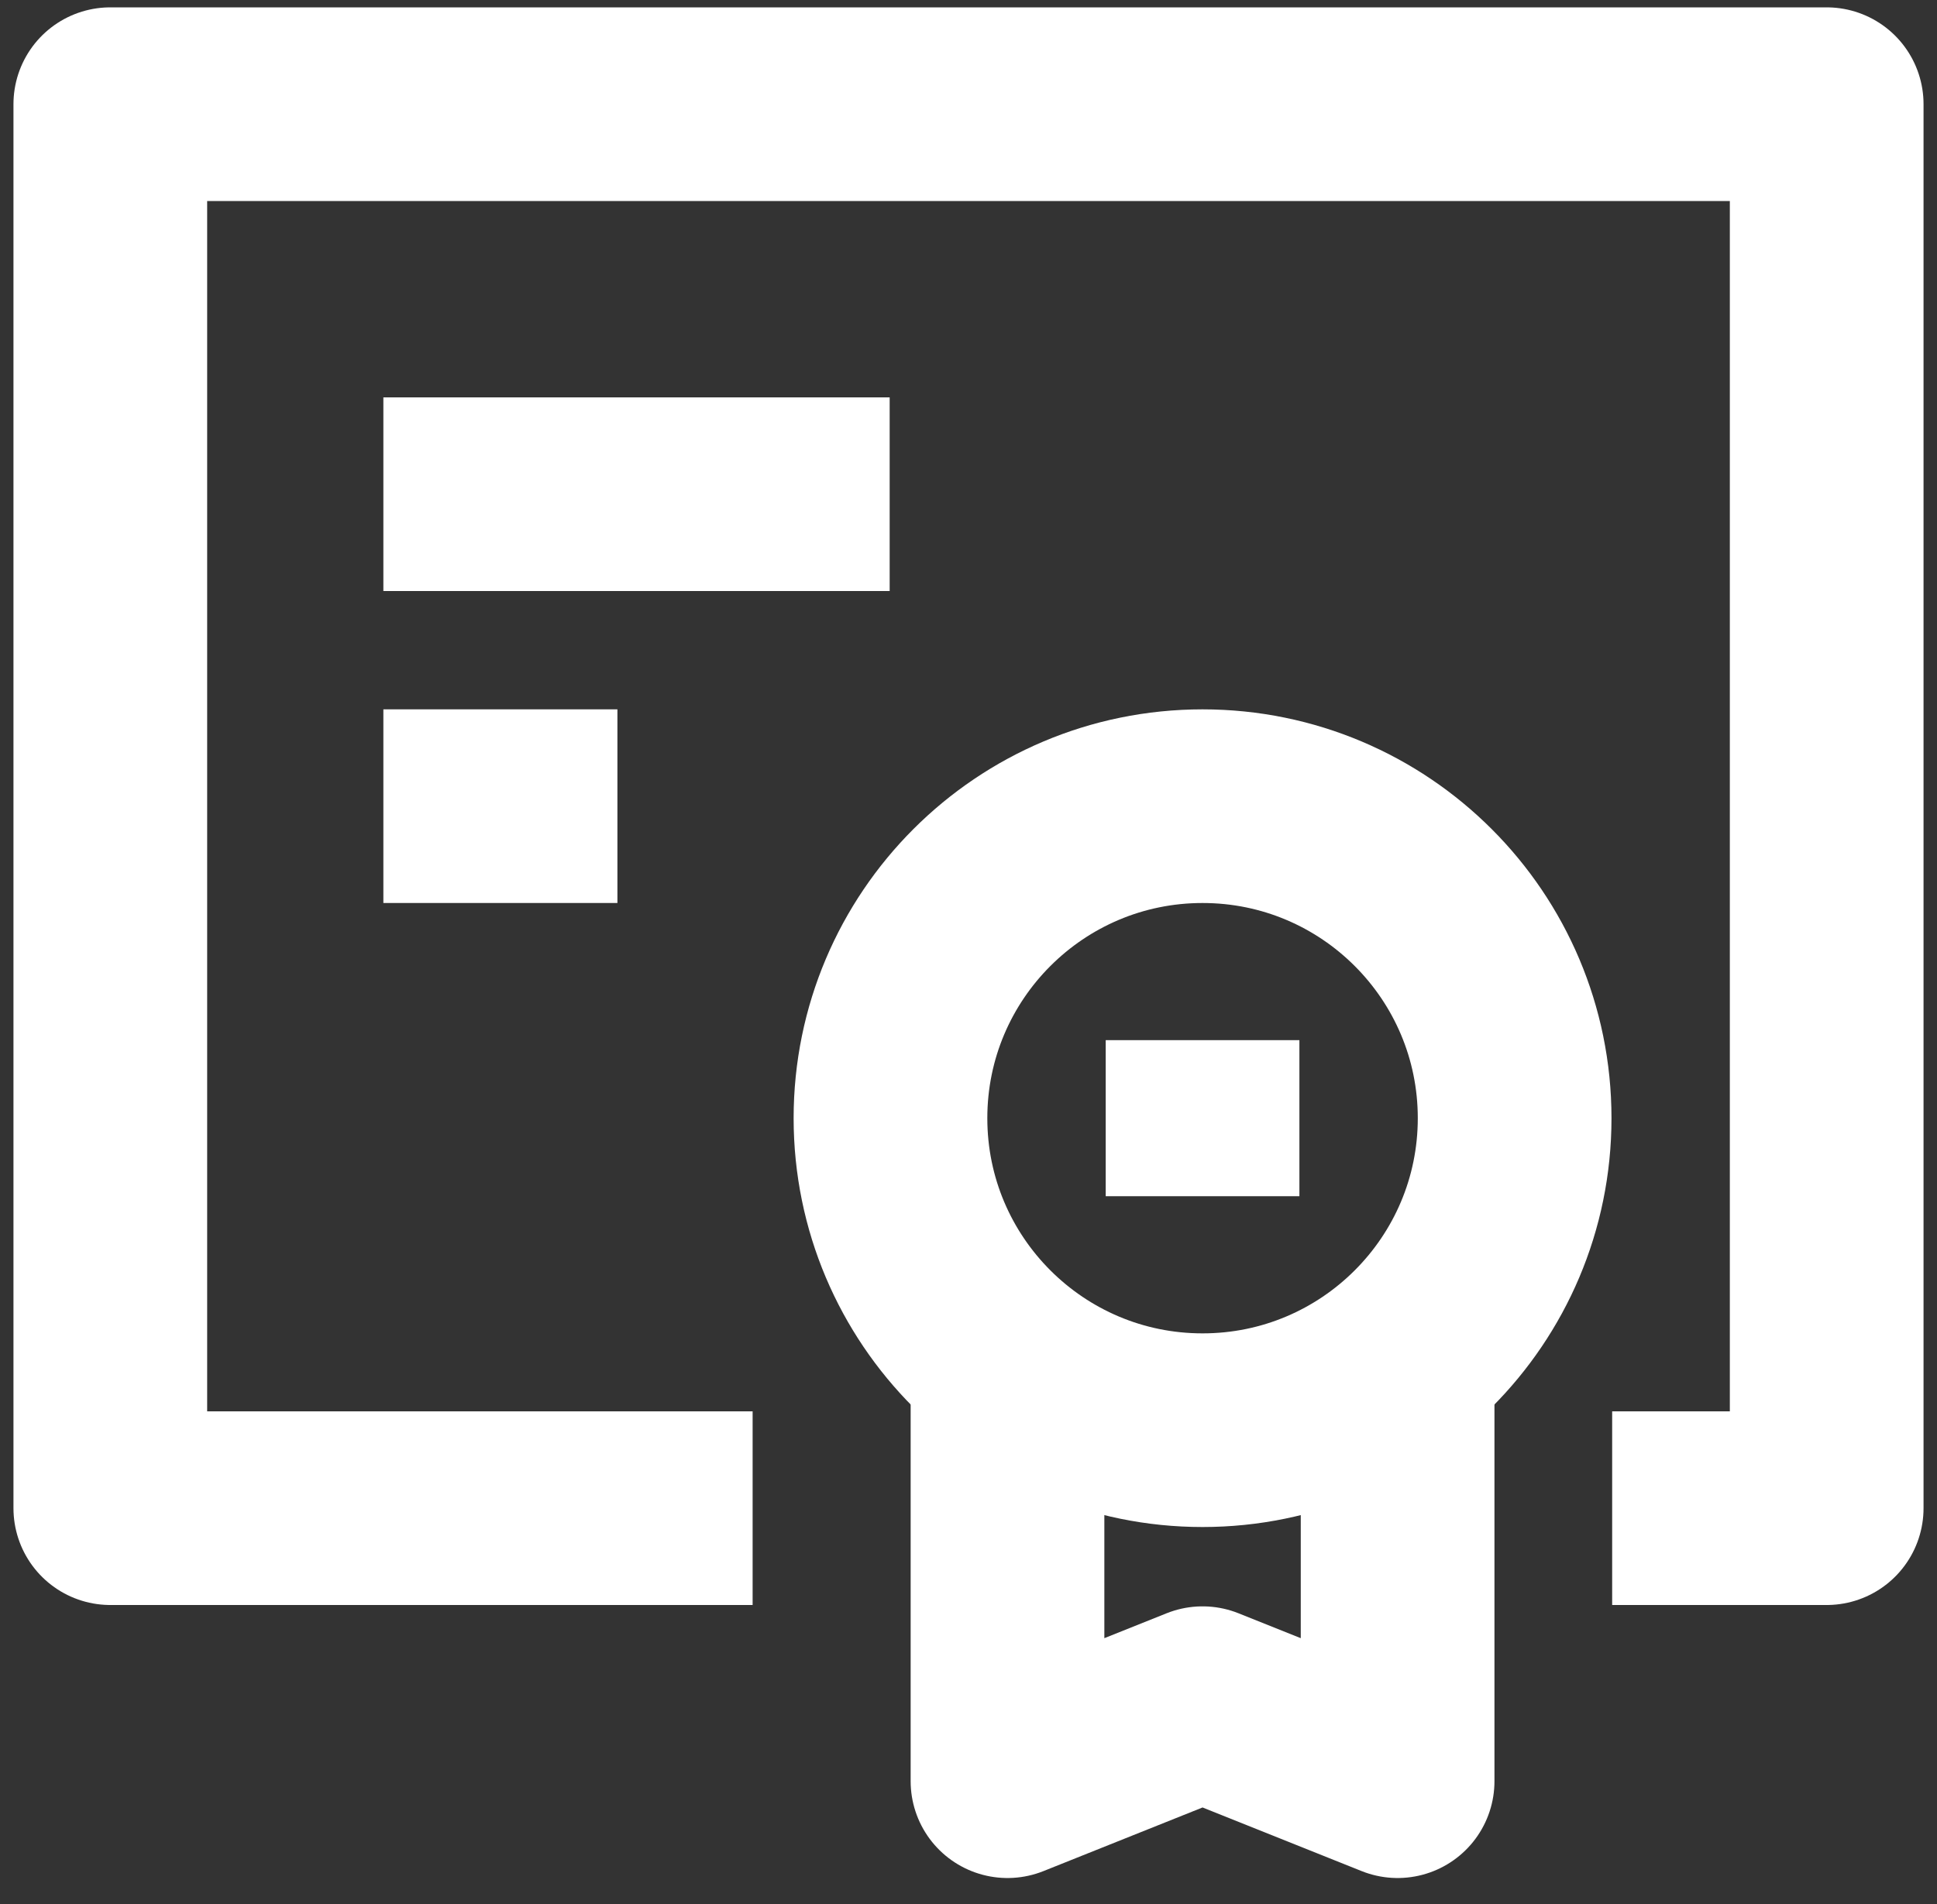
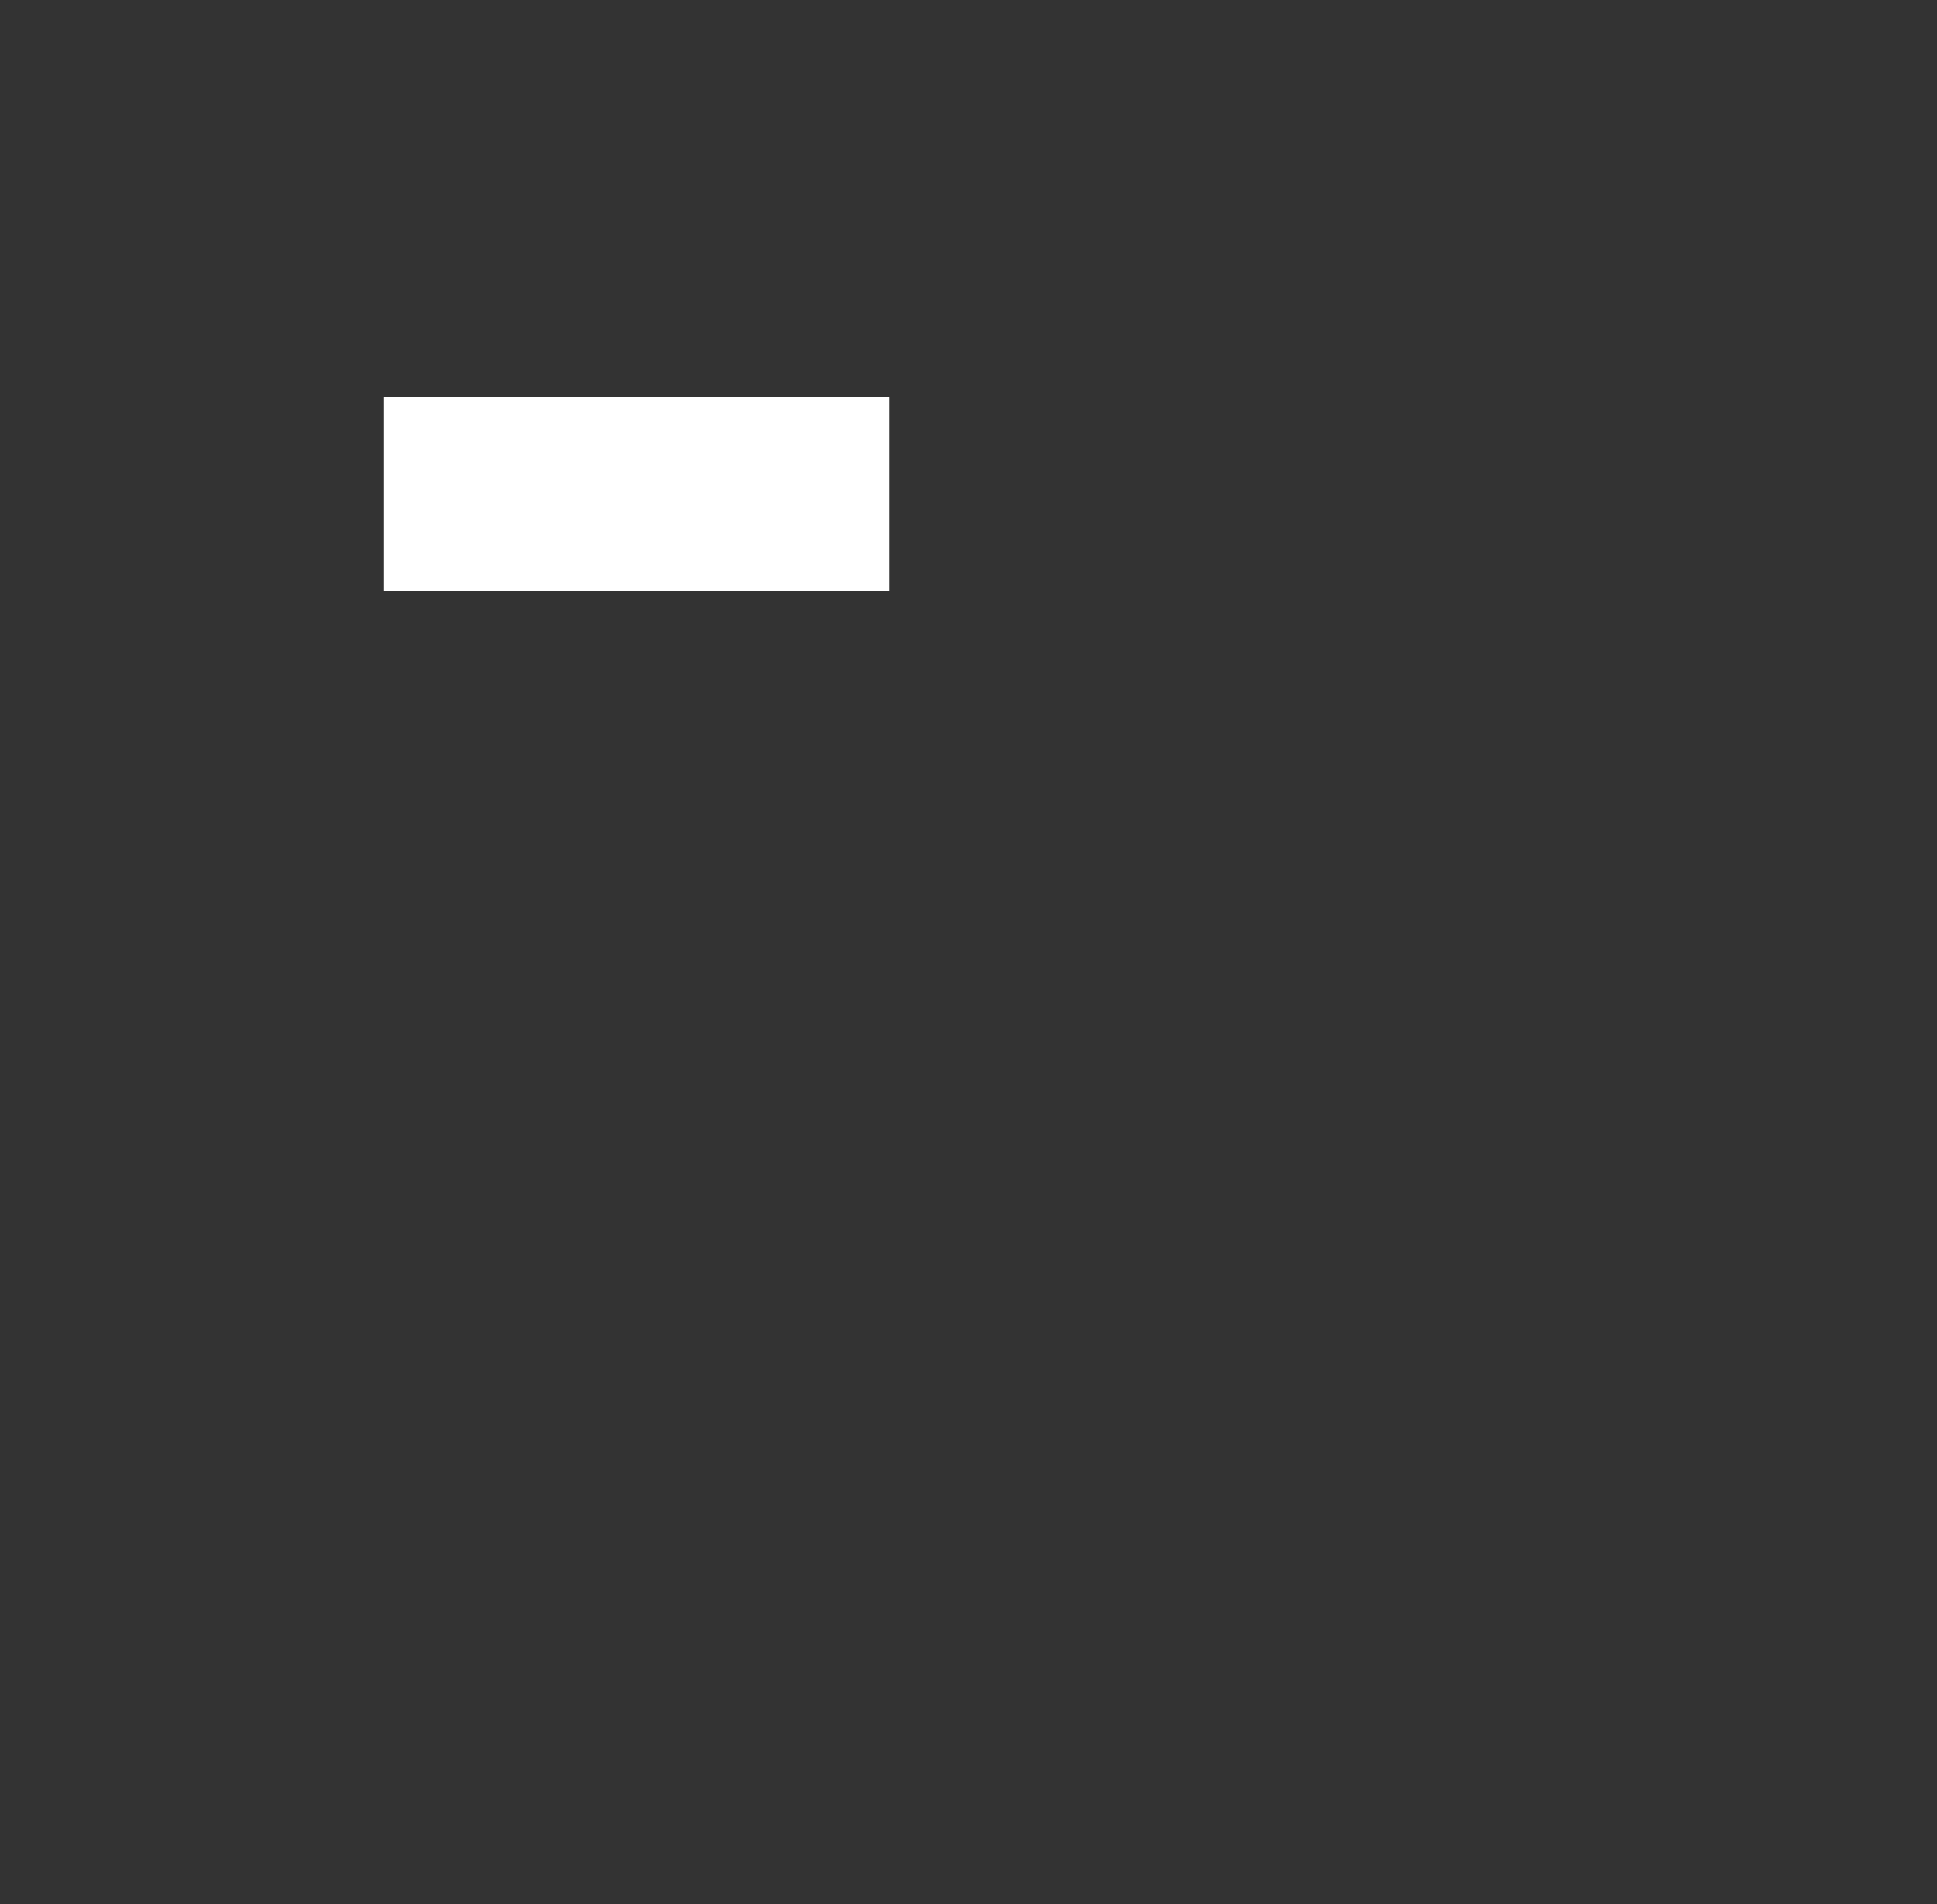
<svg xmlns="http://www.w3.org/2000/svg" width="60" height="59" viewBox="0 0 60 59" fill="none">
  <rect x="0" y="0" width="60" height="59" fill="#333333" stroke="none" />
  <g id="document-certificate--document-contract-license-permission-award">
-     <path id="Vector" d="M37.25 44.312C42.589 44.312 46.917 39.984 46.917 34.645C46.917 29.306 42.589 24.978 37.25 24.978C31.911 24.978 27.583 29.306 27.583 34.645C27.583 39.984 31.911 44.312 37.25 44.312Z" stroke="white" stroke-width="6" stroke-linejoin="round" />
-     <path id="Rectangle 1716" d="M23.313 46.728H3.417V3.228H56.583V46.728H49.938" stroke="white" stroke-width="6" stroke-linejoin="round" />
-     <path id="Vector 2366" d="M31.208 42.195V55.187L37.25 52.77L43.292 55.187V42.195" stroke="white" stroke-width="6" stroke-linejoin="round" />
    <path id="Vector 1166" d="M11.875 15.312H27.558" stroke="white" stroke-width="6" stroke-linejoin="round" />
-     <path id="Vector 1167" d="M11.875 24.978H19.125" stroke="white" stroke-width="6" stroke-linejoin="round" />
-     <path id="Vector 4056" d="M37.25 32.228V37.062" stroke="white" stroke-width="6" stroke-linejoin="round" />
  </g>
</svg>